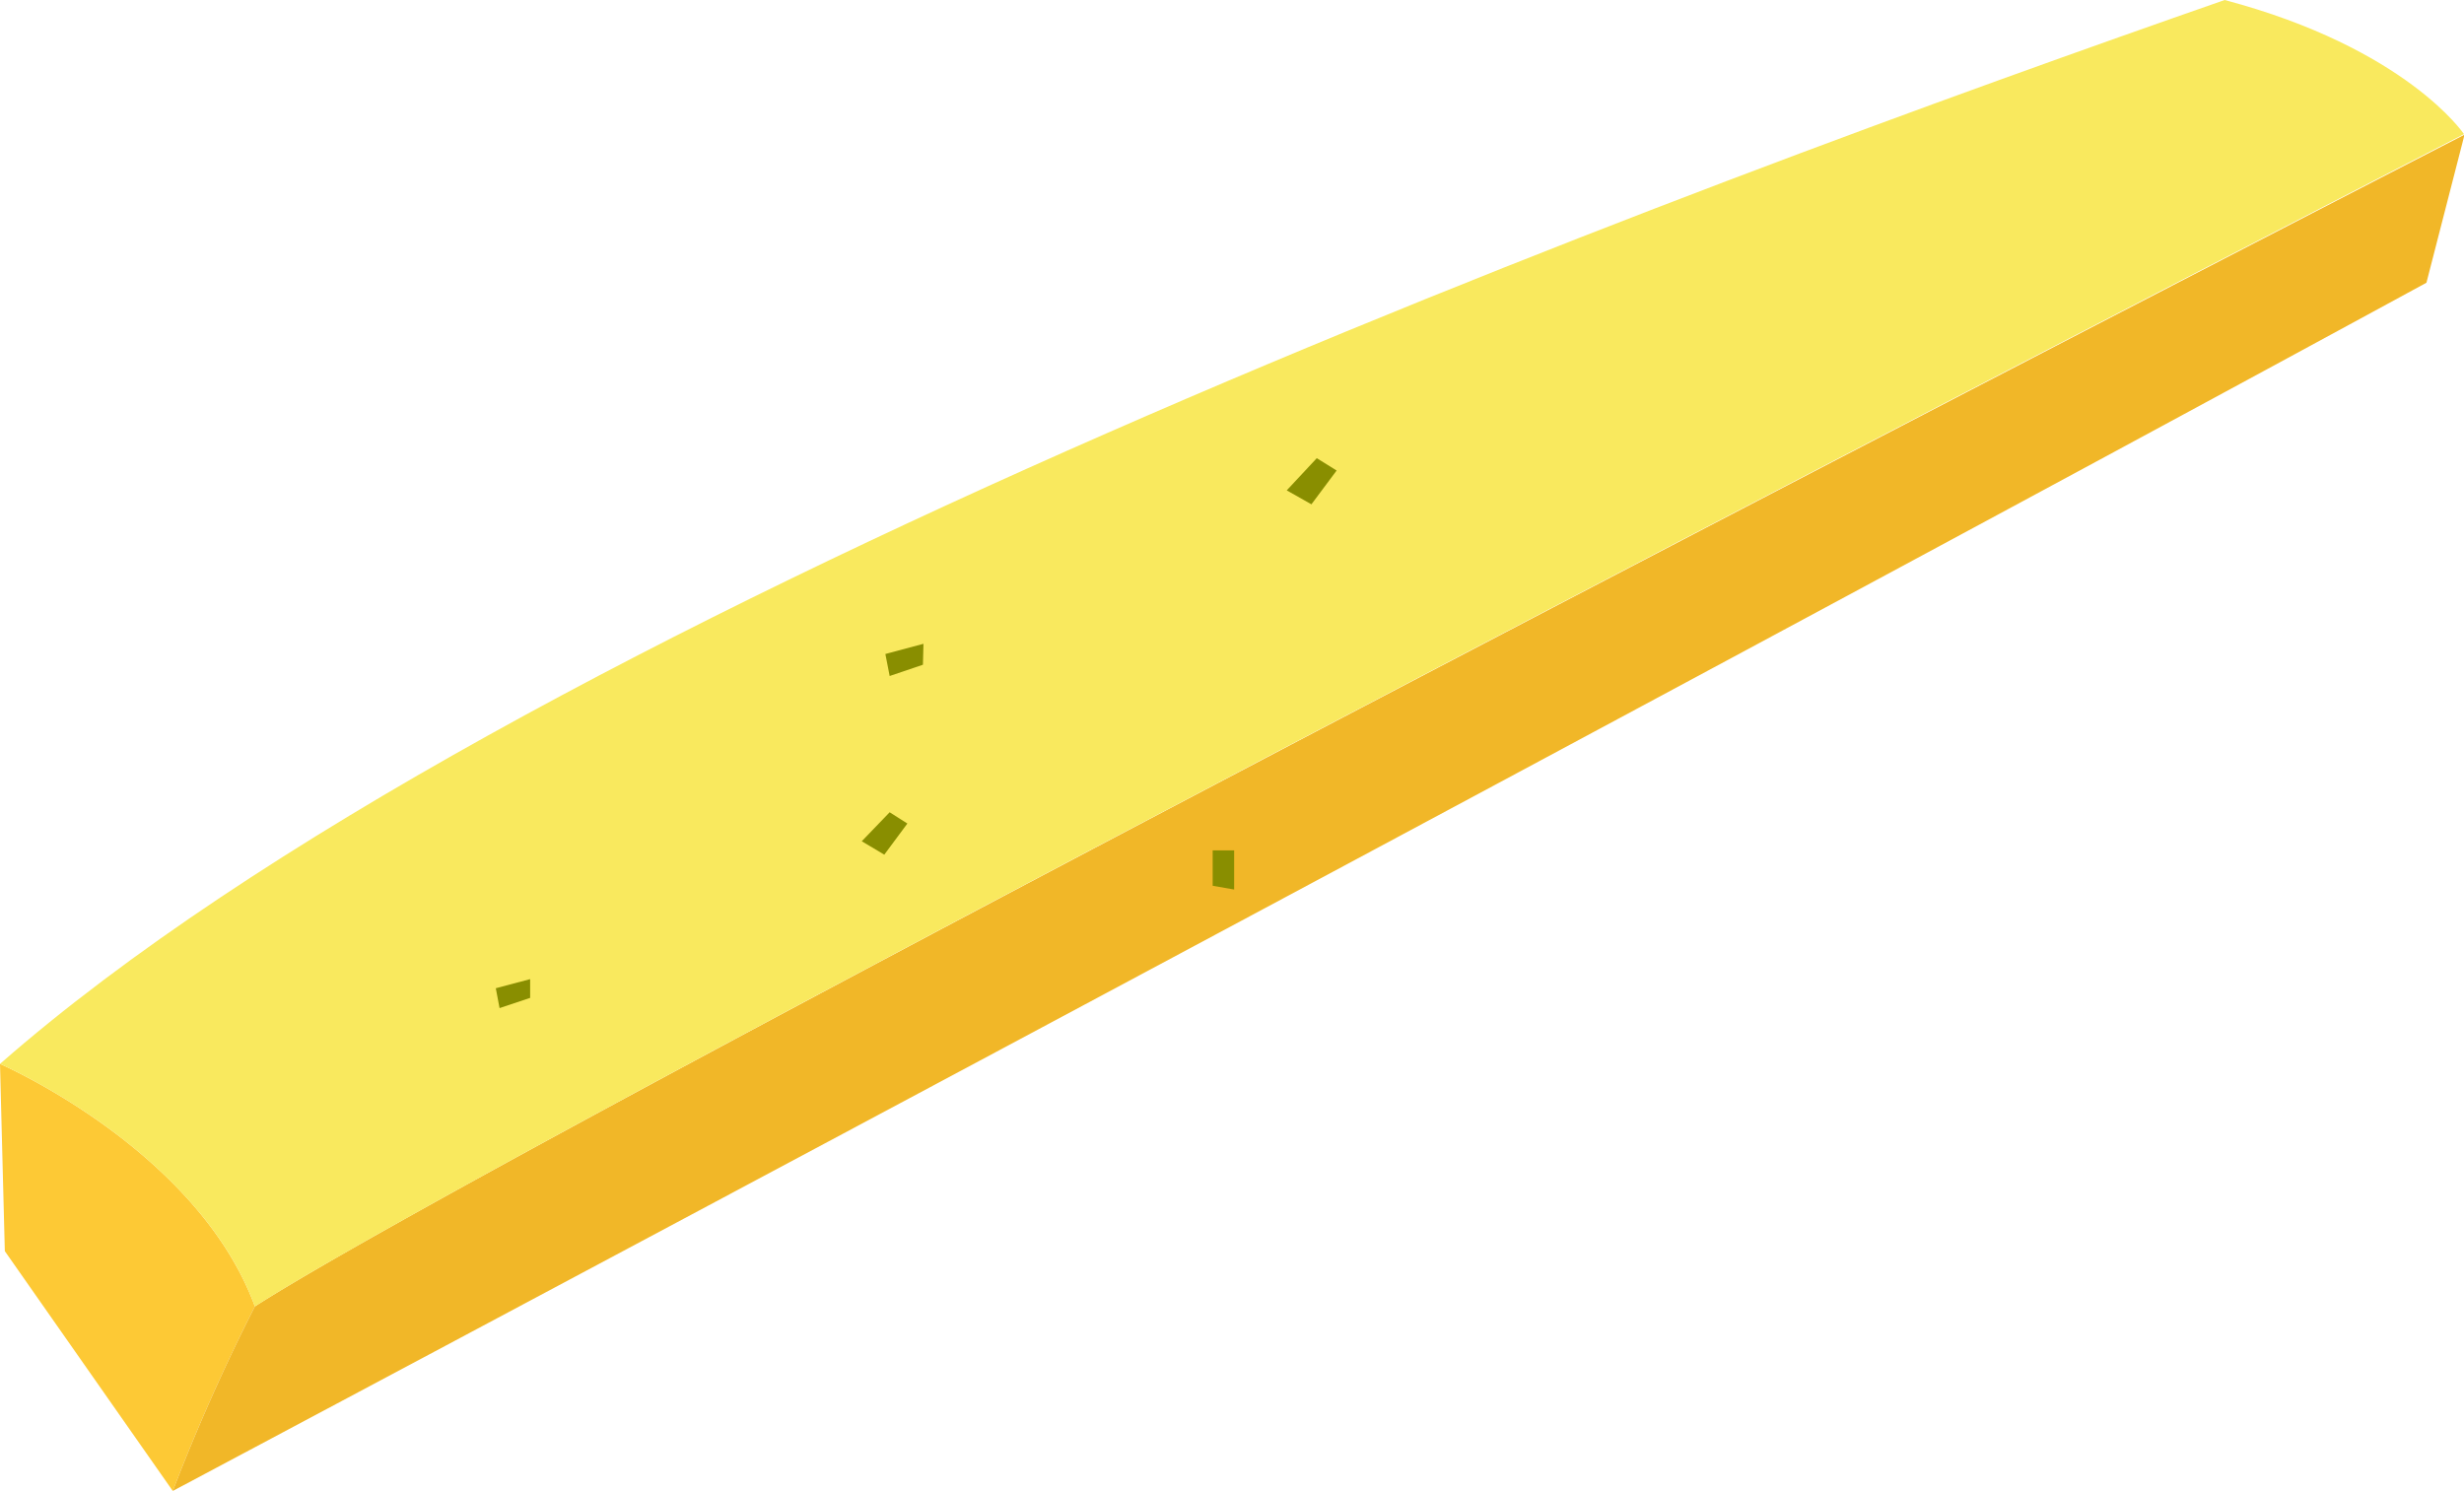
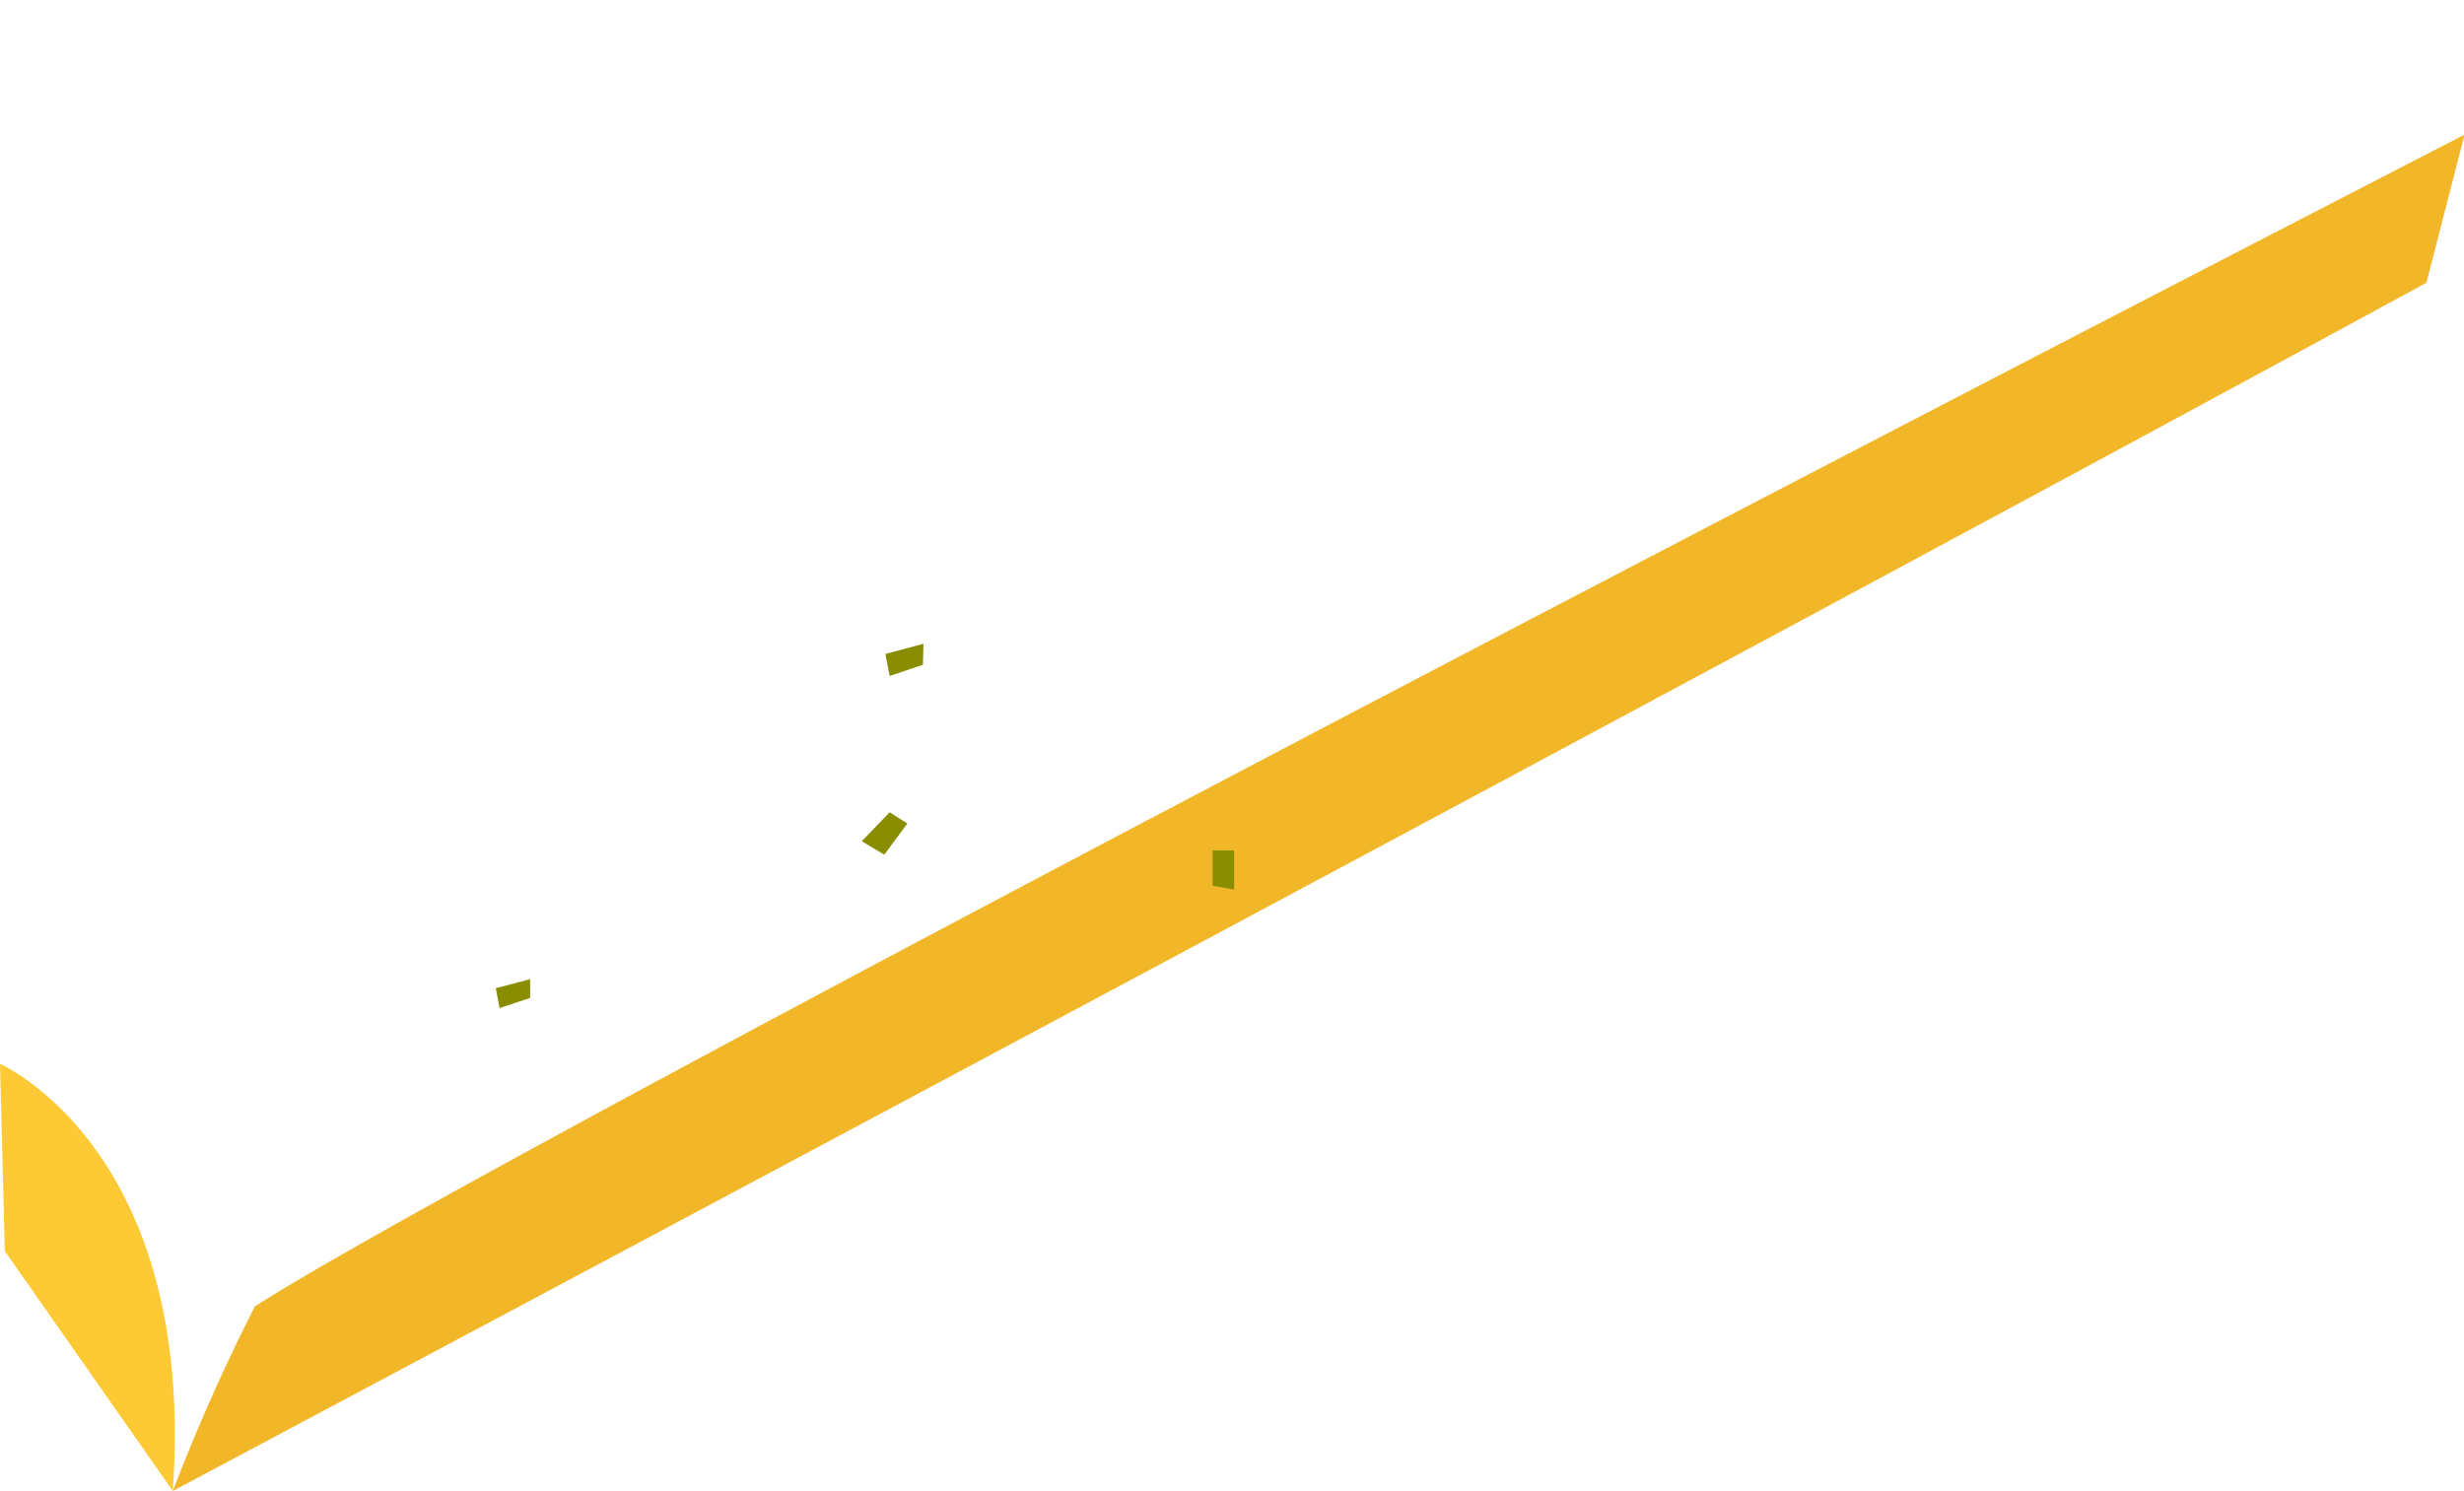
<svg xmlns="http://www.w3.org/2000/svg" viewBox="0 0 45.92 27.79">
  <g id="Layer_2" data-name="Layer 2">
    <g id="Layer_1-2" data-name="Layer 1">
-       <path id="Path_222326" data-name="Path 222326" d="M0,19.83l.09,3.49,3.13,4.47a36.38,36.38,0,0,1,1.53-3.44C3.67,21.42,0,19.83,0,19.83" style="fill:#fdc935" />
+       <path id="Path_222326" data-name="Path 222326" d="M0,19.83l.09,3.49,3.13,4.47C3.67,21.42,0,19.83,0,19.83" style="fill:#fdc935" />
      <path id="Path_222327" data-name="Path 222327" d="M3.22,27.79s26.89-14.3,42-22.52l.71-2.76S9.81,21.11,4.75,24.35a36.38,36.38,0,0,0-1.53,3.44" style="fill:#f1b728" />
-       <path id="Path_222328" data-name="Path 222328" d="M41.46,0C31.72,3.4,9.47,11.52,0,19.83c0,0,3.67,1.59,4.75,4.52C9.81,21.11,45.92,2.5,45.92,2.5S44.85.9,41.46,0" style="fill:#f9e95e" />
      <path id="Path_222373" data-name="Path 222373" d="M16.58,15.14l-.52.54.42.25.43-.58Z" style="fill:#898e00" />
      <path id="Path_222374" data-name="Path 222374" d="M9.88,18.25l-.64.17.07.37.57-.19Z" style="fill:#898e00" />
-       <path id="Path_222376" data-name="Path 222376" d="M24.54,8.54l-.56.6.46.26.47-.63Z" style="fill:#898e00" />
      <path id="Path_222377" data-name="Path 222377" d="M17.21,12l-.71.19.08.41.62-.21Z" style="fill:#898e00" />
      <path id="Path_222378" data-name="Path 222378" d="M23,16.58l0-.73-.4,0v.66Z" style="fill:#898e00" />
    </g>
  </g>
</svg>